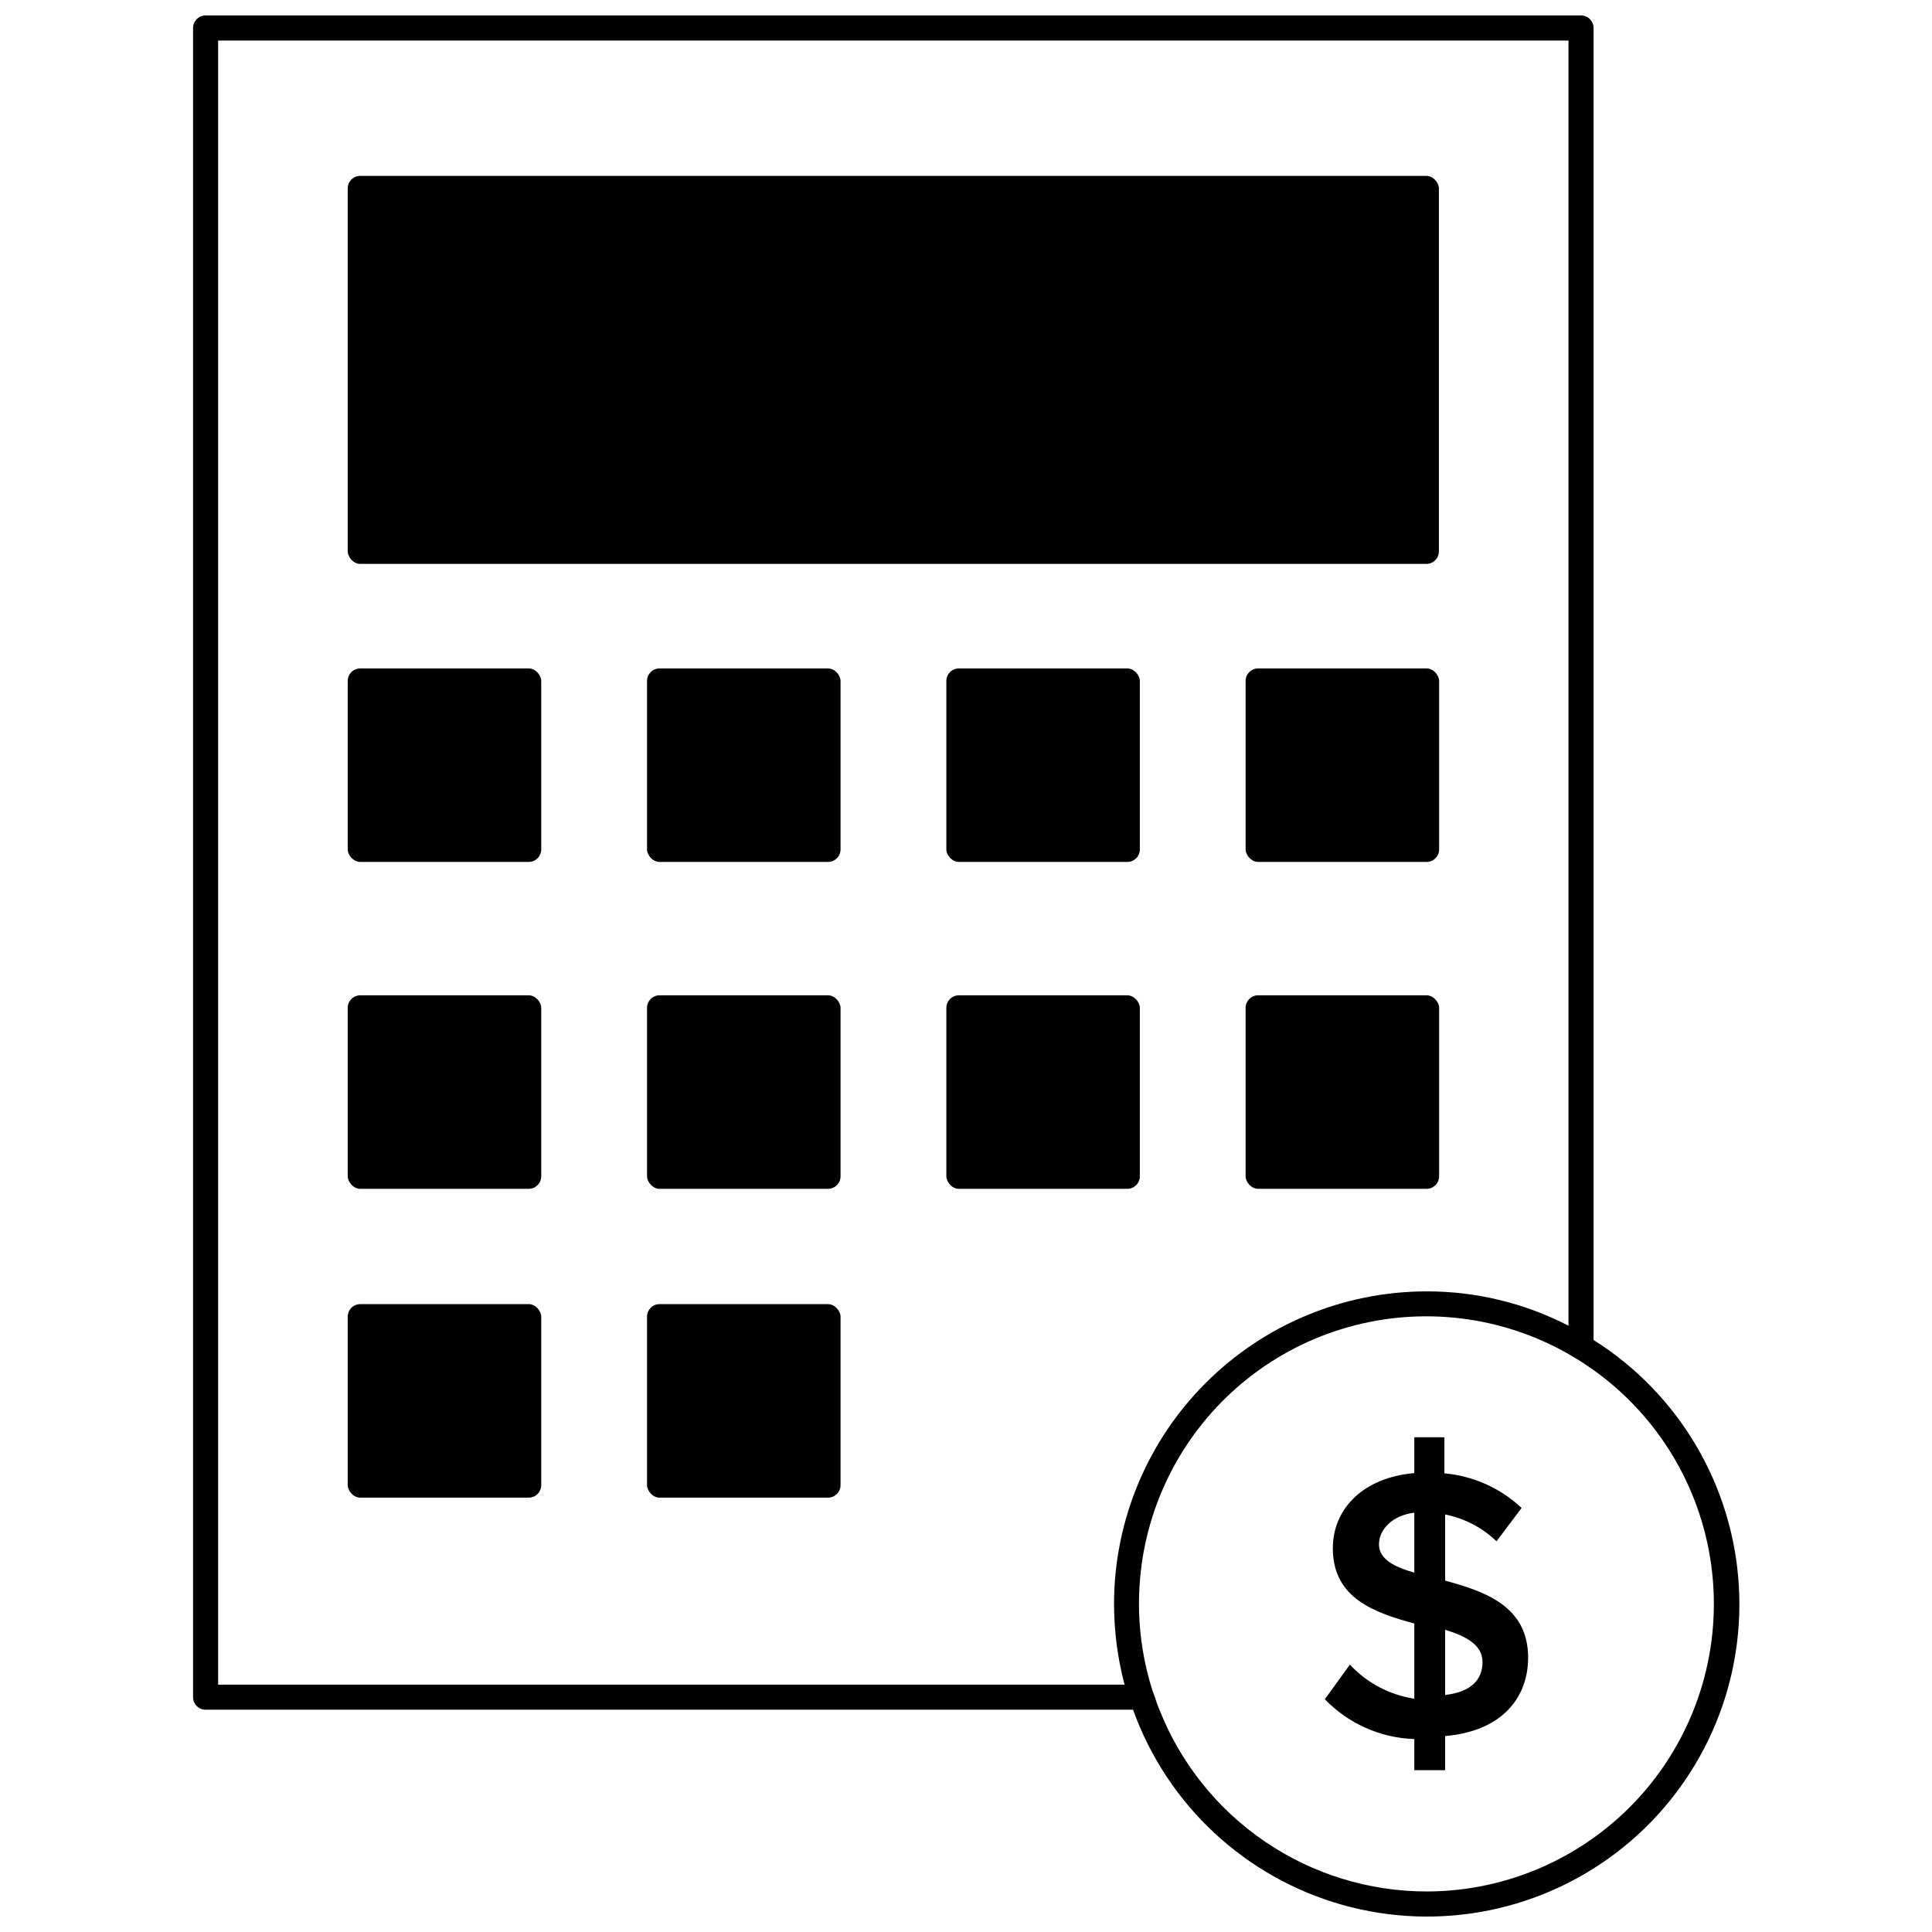
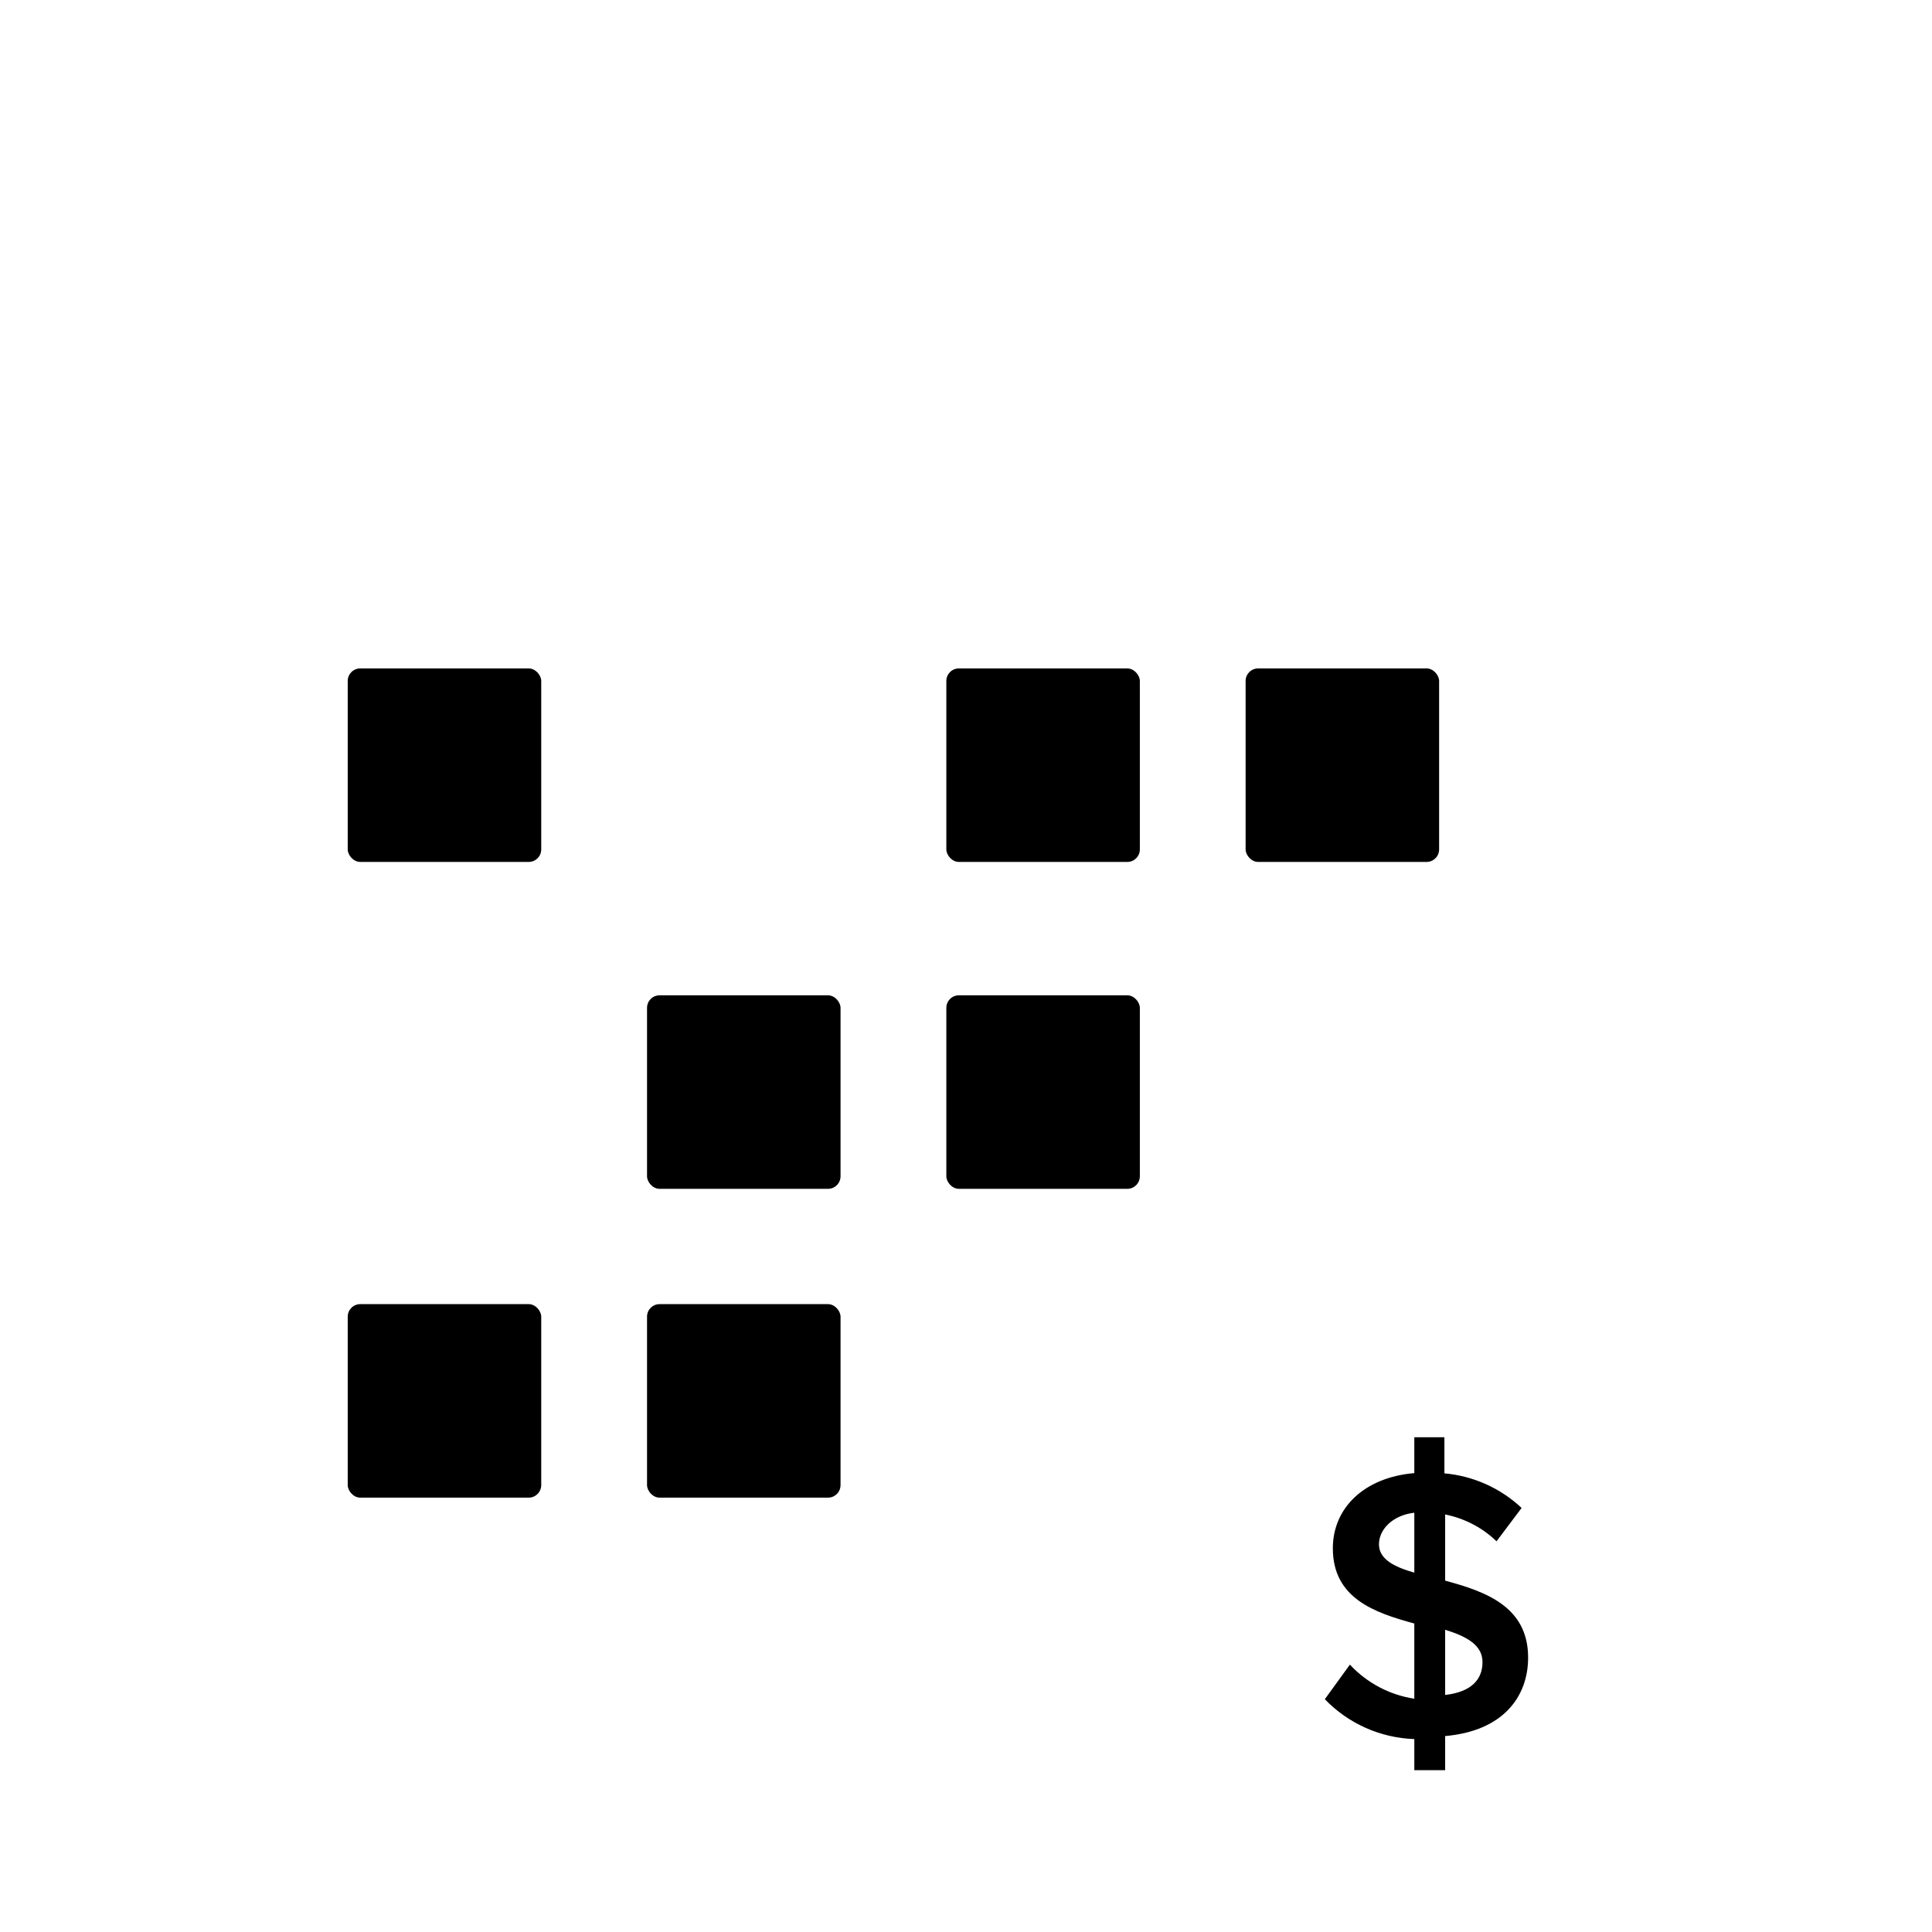
<svg xmlns="http://www.w3.org/2000/svg" width="800px" height="800px" version="1.1" viewBox="144 144 512 512">
  <defs>
    <clipPath id="a">
      <path d="m195 148.09h410v503.81h-410z" />
    </clipPath>
  </defs>
-   <path d="m239.47 190.61h282.53c1.836 0 3.32 1.836 3.32 3.32v96.191c0 1.836-1.488 3.32-3.32 3.32h-282.53c-1.836 0-3.32-1.836-3.32-3.32v-96.191c0-1.836 1.488-3.32 3.32-3.32z" />
  <path d="m239.47 321.14h44.641c1.836 0 3.32 1.836 3.32 3.32v44.641c0 1.836-1.488 3.32-3.32 3.32h-44.641c-1.836 0-3.32-1.836-3.32-3.32v-44.641c0-1.836 1.488-3.32 3.32-3.32z" />
-   <path d="m318.79 321.14h44.641c1.836 0 3.32 1.836 3.32 3.32v44.641c0 1.836-1.488 3.32-3.32 3.32h-44.641c-1.836 0-3.32-1.836-3.32-3.32v-44.641c0-1.836 1.488-3.32 3.32-3.32z" />
  <path d="m398.11 321.14h44.641c1.836 0 3.32 1.836 3.32 3.32v44.641c0 1.836-1.488 3.32-3.32 3.32h-44.641c-1.836 0-3.32-1.836-3.32-3.32v-44.641c0-1.836 1.488-3.32 3.32-3.32z" />
  <path d="m477.42 321.14h44.641c1.836 0 3.32 1.836 3.32 3.32v44.641c0 1.836-1.488 3.32-3.32 3.32h-44.641c-1.836 0-3.32-1.836-3.32-3.32v-44.641c0-1.836 1.488-3.32 3.32-3.32z" />
-   <path d="m239.47 407.77h44.641c1.836 0 3.32 1.836 3.32 3.32v44.641c0 1.836-1.488 3.32-3.32 3.32h-44.641c-1.836 0-3.32-1.836-3.32-3.32v-44.641c0-1.836 1.488-3.32 3.32-3.32z" />
  <path d="m318.79 407.77h44.641c1.836 0 3.32 1.836 3.32 3.32v44.641c0 1.836-1.488 3.32-3.32 3.32h-44.641c-1.836 0-3.32-1.836-3.32-3.32v-44.641c0-1.836 1.488-3.32 3.32-3.32z" />
  <path d="m398.11 407.77h44.641c1.836 0 3.32 1.836 3.32 3.32v44.641c0 1.836-1.488 3.32-3.32 3.32h-44.641c-1.836 0-3.32-1.836-3.32-3.32v-44.641c0-1.836 1.488-3.32 3.32-3.32z" />
-   <path d="m477.42 407.77h44.641c1.836 0 3.32 1.836 3.32 3.32v44.641c0 1.836-1.488 3.32-3.32 3.32h-44.641c-1.836 0-3.32-1.836-3.32-3.32v-44.641c0-1.836 1.488-3.32 3.32-3.32z" />
  <path d="m239.47 489.61h44.641c1.836 0 3.32 1.836 3.32 3.32v44.641c0 1.836-1.488 3.32-3.32 3.32h-44.641c-1.836 0-3.32-1.836-3.32-3.32v-44.641c0-1.836 1.488-3.32 3.32-3.32z" />
  <path d="m318.79 489.61h44.641c1.836 0 3.32 1.836 3.32 3.32v44.641c0 1.836-1.488 3.32-3.32 3.32h-44.641c-1.836 0-3.32-1.836-3.32-3.32v-44.641c0-1.836 1.488-3.32 3.32-3.32z" />
  <g clip-path="url(#a)">
-     <path d="m566.31 499.11v-347.7c0-0.879-0.352-1.723-0.973-2.348-0.625-0.621-1.469-0.973-2.352-0.973h-364.5c-1.832 0-3.32 1.488-3.32 3.32v442.36c0 0.879 0.348 1.727 0.973 2.348 0.621 0.625 1.469 0.973 2.348 0.973h245.79c9.039 25.184 29.691 44.449 55.441 51.711 25.754 7.262 53.43 1.629 74.293-15.121 20.863-16.754 32.344-42.559 30.812-69.27-1.527-26.715-15.875-51.043-38.512-65.305zm-364.5 91.34v-435.71h357.86v340.59c-11.645-6.012-24.562-9.133-37.664-9.102-21.953 0.035-43 8.773-58.516 24.305s-24.242 36.578-24.258 58.531c0.008 7.223 0.945 14.41 2.789 21.391zm320.2 54.805v0.004c-15.262-0.023-30.164-4.625-42.777-13.211-12.613-8.586-22.359-20.762-27.973-34.953-0.469-1.082-0.867-2.191-1.195-3.32-0.438-1.086-0.812-2.195-1.129-3.324-5.746-19.527-3.43-40.543 6.43-58.355 9.859-17.809 26.438-30.93 46.039-36.426 19.598-5.5 40.586-2.922 58.27 7.16l3.32 1.992 3.32 2.258 0.004 0.004c17.617 12.598 29.043 32.098 31.414 53.629 2.375 21.531-4.527 43.051-18.977 59.188-14.453 16.133-35.086 25.355-56.746 25.359z" />
-   </g>
+     </g>
  <path d="m526.98 562.89v-17.539c5.125 1.02 9.852 3.484 13.617 7.109l6.644-8.836c-5.602-5.262-12.805-8.492-20.461-9.168v-9.566h-7.973v9.5c-13.285 1.129-21.59 9.234-21.59 19.93 0 13.285 11.094 17.074 21.59 19.93v19.93c-6.547-1-12.562-4.184-17.07-9.035l-6.644 9.168c6.231 6.469 14.738 10.258 23.715 10.562v8.238h8.172v-9.035c15.277-1.328 21.988-10.363 21.988-20.793 0-13.617-11.426-17.539-21.988-20.395zm-8.172-2.125c-5.383-1.527-9.367-3.586-9.367-7.508 0-3.918 3.586-7.707 9.367-8.371zm8.172 32.418v-17.273c5.582 1.727 9.898 3.984 9.898 8.57 0 4.582-2.922 7.906-9.898 8.703z" />
</svg>